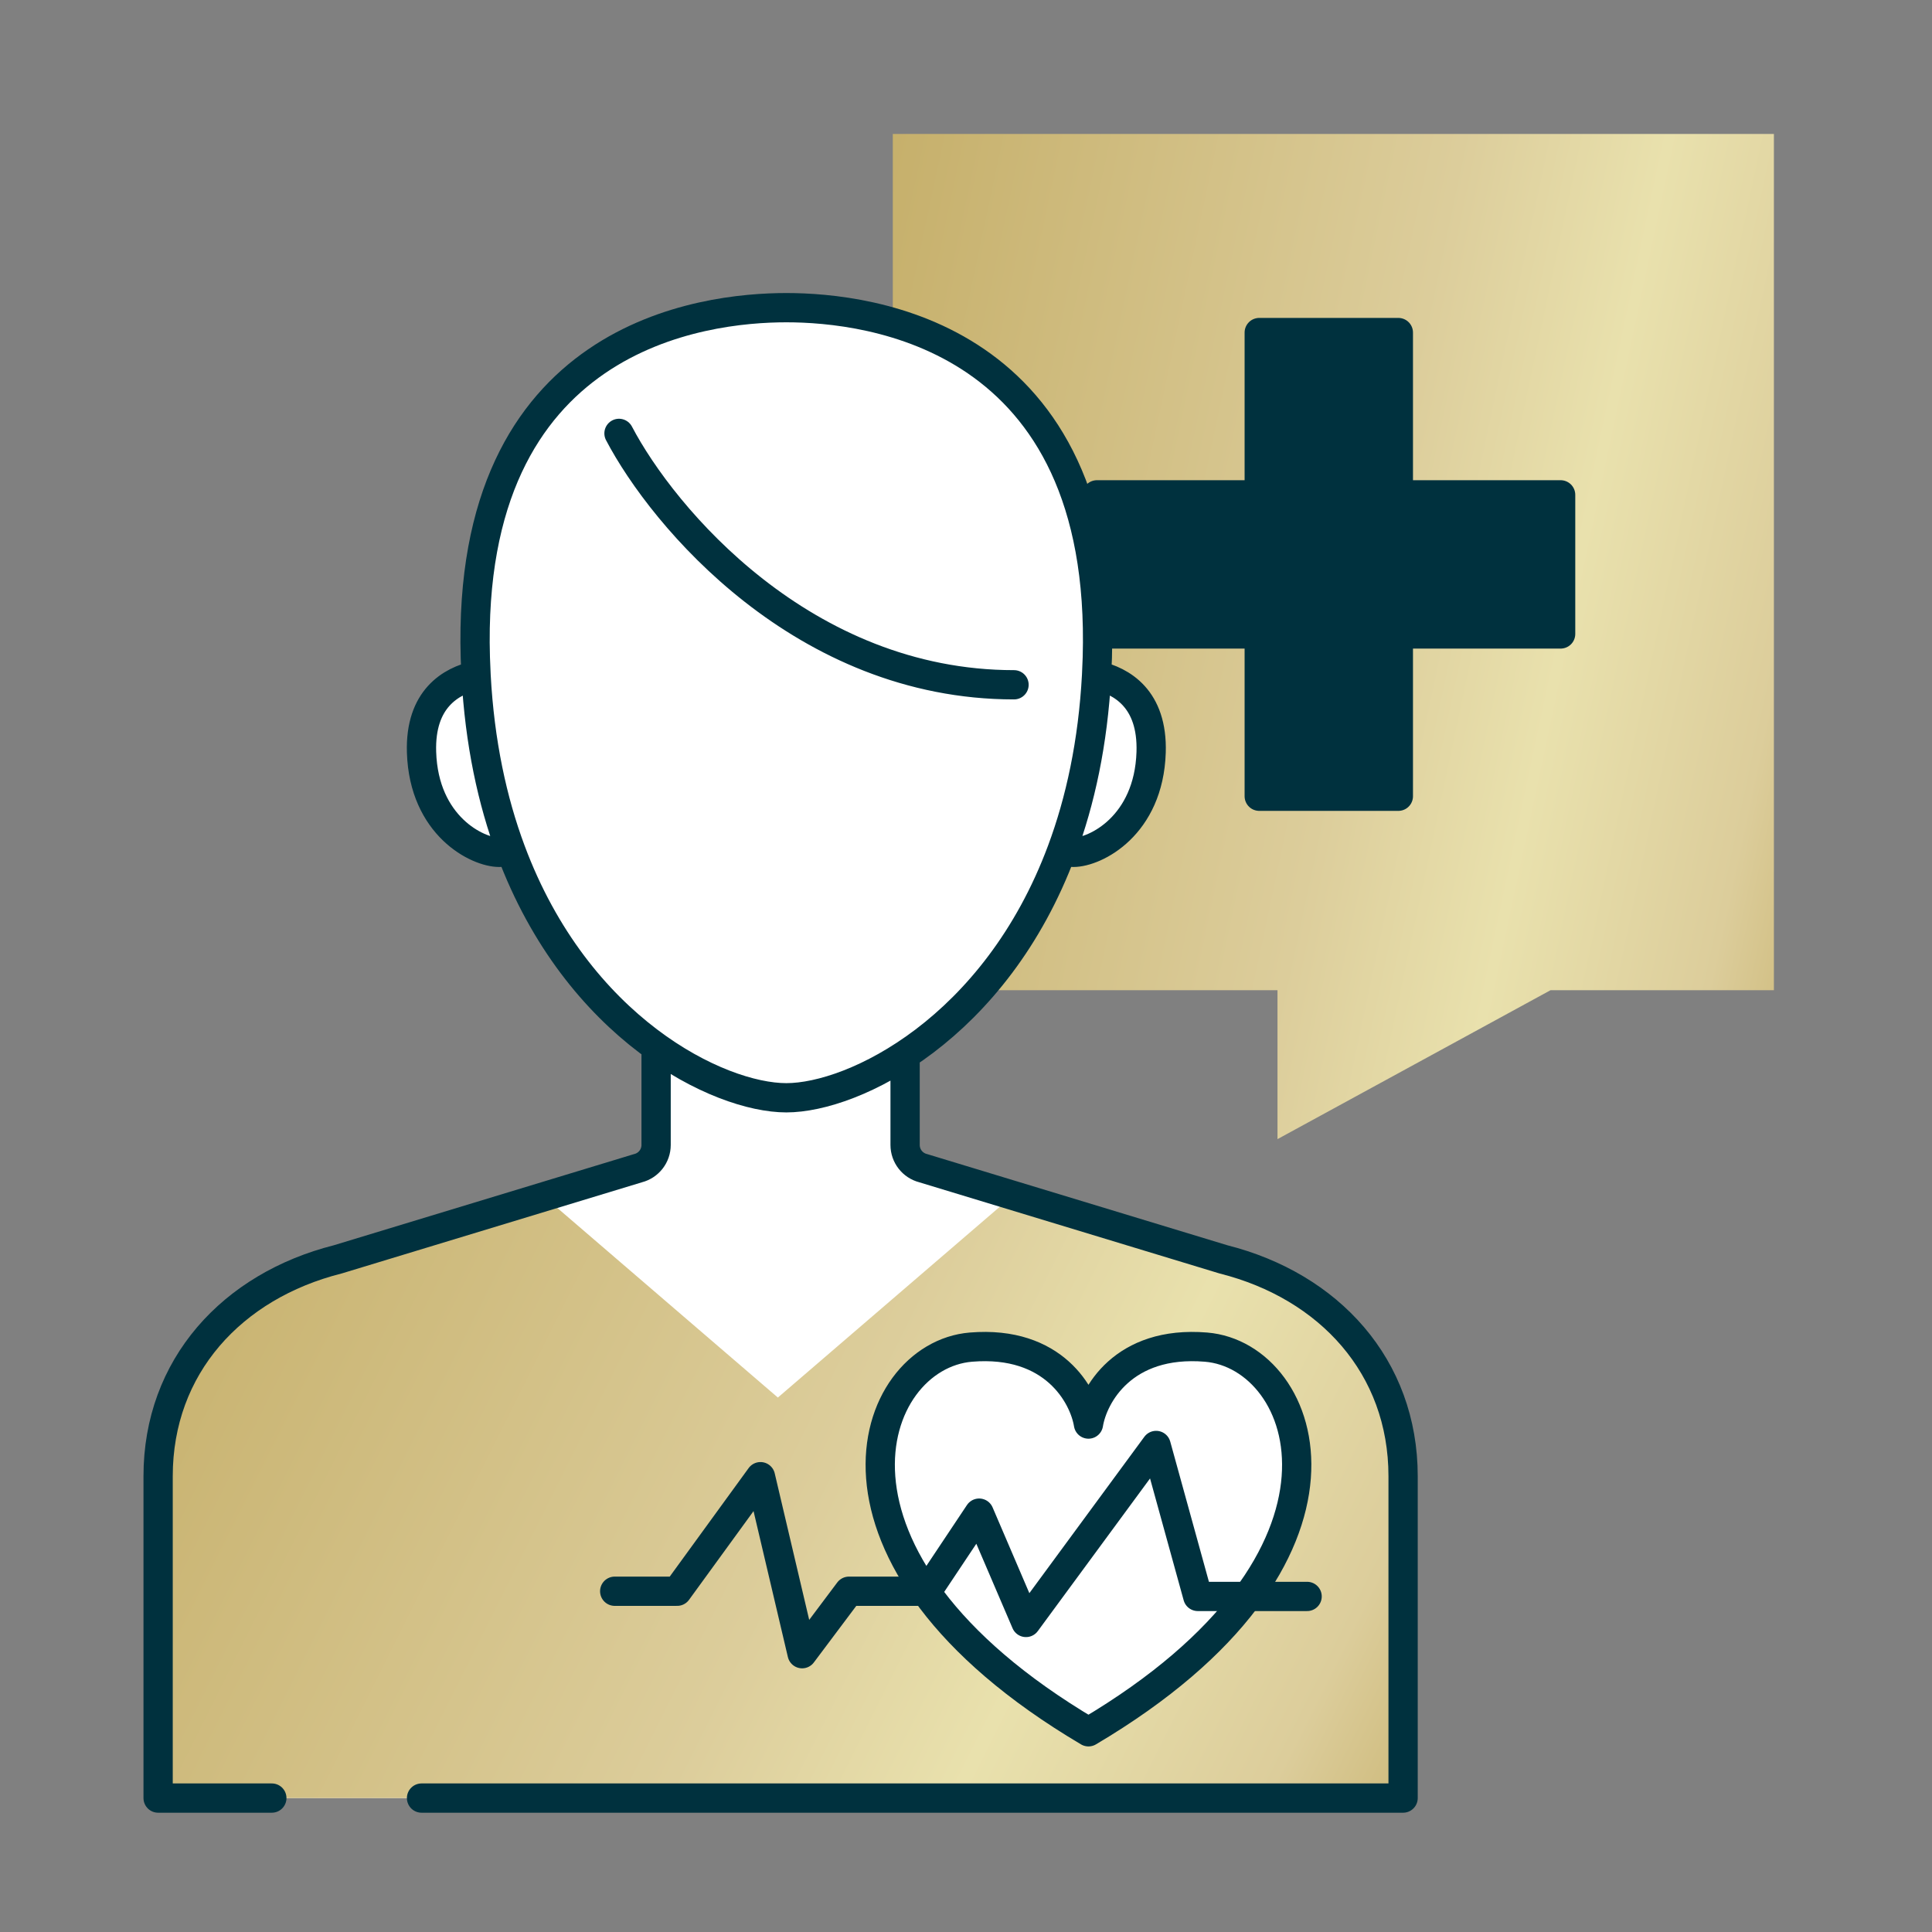
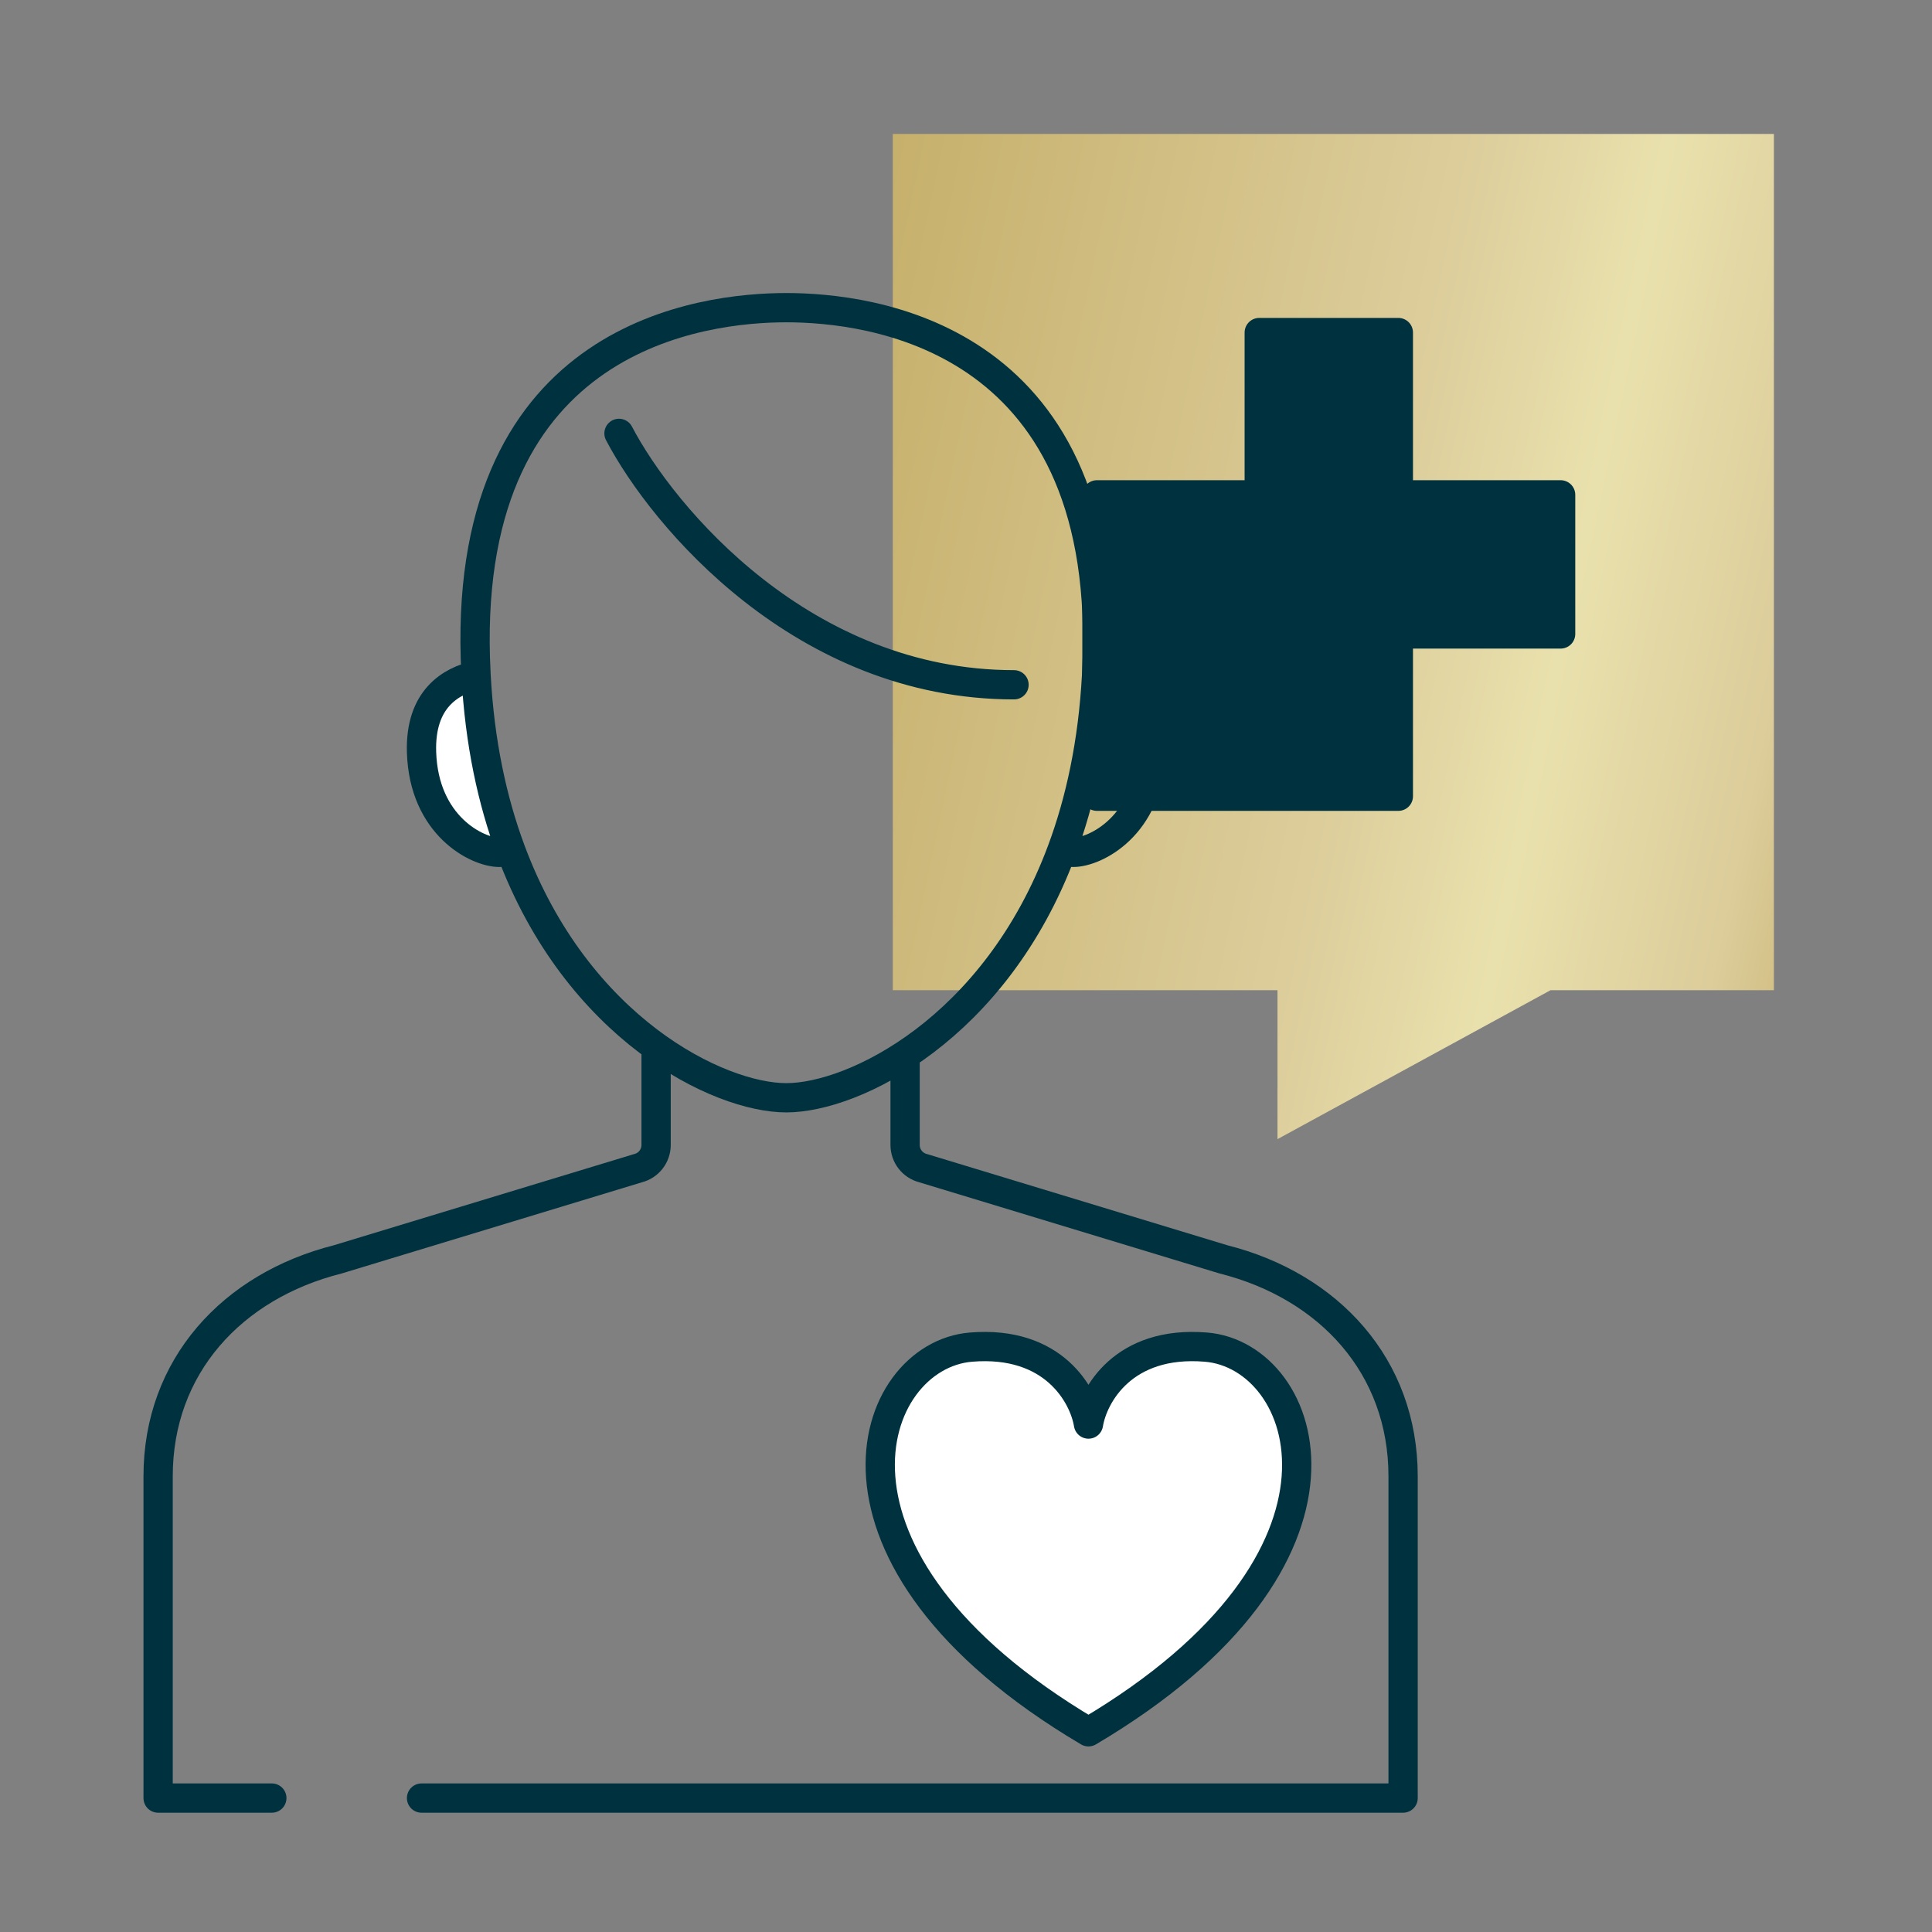
<svg xmlns="http://www.w3.org/2000/svg" width="100" height="100" viewBox="0 0 100 100" fill="none">
  <rect x="0" y="0" width="100" height="100" fill="#808080" stroke="none" />
  <path d="M46.211 6.932V16.567V51.253H66.123V58.961L80.255 51.253H91.817V6.932H46.211Z" fill="url(#paint0_linear_536_10111)" />
-   <path d="M72.378 17.213H65.178V25.613H56.778V32.813H65.178V41.213H72.378V32.813H80.778V25.613H72.378V17.213Z" fill="#00313E" stroke="#00313E" stroke-width="1.515" stroke-linejoin="round" />
-   <path d="M8.184 76.41V93.068H21.819H72.624V76.41C72.624 70.724 68.791 66.565 63.327 65.185L47.784 60.465C47.234 60.326 46.848 59.831 46.848 59.263V54.593C49.867 52.611 53.029 49.212 54.96 44.025C55.917 41.456 56.572 38.447 56.759 34.955C56.775 34.651 56.788 34.343 56.797 34.032C57.283 17.299 44.953 15.925 40.7 15.925C36.447 15.925 24.117 17.299 24.603 34.032C24.612 34.343 24.625 34.651 24.641 34.955C24.828 38.447 25.483 41.456 26.44 44.025C28.245 48.874 31.126 52.16 33.96 54.187V59.263C33.96 59.831 33.574 60.326 33.024 60.465L17.481 65.185C12.017 66.565 8.184 70.724 8.184 76.41Z" fill="white" />
-   <path d="M8.184 93.068V76.41C8.184 70.724 12.017 66.564 17.481 65.185L28.168 61.94L40.262 72.337L52.43 61.876L63.327 65.185C68.791 66.564 72.624 70.724 72.624 76.41V93.068H8.184Z" fill="url(#paint1_linear_536_10111)" />
+   <path d="M72.378 17.213H65.178V25.613H56.778V32.813V41.213H72.378V32.813H80.778V25.613H72.378V17.213Z" fill="#00313E" stroke="#00313E" stroke-width="1.515" stroke-linejoin="round" />
  <path d="M21.819 38.939C21.94 42.742 24.704 44.118 25.843 44.118C26.011 44.118 26.215 44.088 26.44 44.025C25.483 41.456 24.828 38.447 24.641 34.955C23.347 35.248 21.73 36.164 21.819 38.939Z" fill="white" />
-   <path d="M59.582 38.939C59.46 42.742 56.697 44.118 55.557 44.118C55.389 44.118 55.186 44.088 54.96 44.025C55.917 41.456 56.572 38.447 56.759 34.955C58.053 35.248 59.67 36.164 59.582 38.939Z" fill="white" />
  <path d="M33.96 54.187V59.263C33.96 59.831 33.574 60.326 33.024 60.465L17.481 65.185C12.017 66.565 8.184 70.724 8.184 76.41V93.068H14.07M46.848 54.593V59.263C46.848 59.831 47.234 60.326 47.784 60.465L63.327 65.185C68.791 66.565 72.624 70.724 72.624 76.41V93.068H21.819M24.641 34.955C23.347 35.248 21.73 36.164 21.819 38.939C21.94 42.742 24.704 44.118 25.843 44.118C26.011 44.118 26.215 44.088 26.44 44.025M24.641 34.955C24.625 34.651 24.612 34.343 24.603 34.032C24.117 17.299 36.447 15.925 40.7 15.925C44.953 15.925 57.283 17.299 56.797 34.032C56.788 34.343 56.775 34.651 56.759 34.955M24.641 34.955C24.828 38.447 25.483 41.456 26.44 44.025M26.44 44.025C29.876 53.251 37.201 56.82 40.7 56.821H40.701C44.199 56.82 51.525 53.251 54.96 44.025M56.759 34.955C58.053 35.248 59.67 36.164 59.582 38.939C59.46 42.742 56.697 44.118 55.557 44.118C55.389 44.118 55.186 44.088 54.96 44.025M56.759 34.955C56.572 38.447 55.917 41.456 54.96 44.025M32.039 22.432C34.311 26.769 41.581 35.444 52.486 35.444" stroke="#00313E" stroke-width="1.515" stroke-linecap="round" stroke-linejoin="round" />
  <path d="M50.256 69.727C54.543 69.373 56.098 72.234 56.339 73.709C56.58 72.234 58.135 69.373 62.422 69.727C67.781 70.169 71.546 80.641 56.339 89.637C41.132 80.641 44.898 70.169 50.256 69.727Z" fill="white" stroke="#00313E" stroke-width="1.515" stroke-linecap="round" stroke-linejoin="round" />
-   <path d="M31.817 82.362H35.051L39.362 76.433L41.518 85.595L43.943 82.362H47.985L50.68 78.32L53.105 83.978L59.841 74.817L61.997 82.631H67.656" stroke="#00313E" stroke-width="1.515" stroke-linecap="round" stroke-linejoin="round" />
  <defs>
    <linearGradient id="paint0_linear_536_10111" x1="91.817" y1="108.312" x2="17.66" y2="92.585" gradientUnits="userSpaceOnUse">
      <stop offset="0.07" stop-color="#C1A960" />
      <stop offset="0.2" stop-color="#DCCD9B" />
      <stop offset="0.347" stop-color="#E9E1AD" />
      <stop offset="0.485" stop-color="#DCCD9B" />
      <stop offset="0.955" stop-color="#C1A960" />
    </linearGradient>
    <linearGradient id="paint1_linear_536_10111" x1="72.624" y1="122.655" x2="-14.983" y2="78.864" gradientUnits="userSpaceOnUse">
      <stop offset="0.07" stop-color="#C1A960" />
      <stop offset="0.2" stop-color="#DCCD9B" />
      <stop offset="0.347" stop-color="#E9E1AD" />
      <stop offset="0.485" stop-color="#DCCD9B" />
      <stop offset="0.955" stop-color="#C1A960" />
    </linearGradient>
  </defs>
</svg>